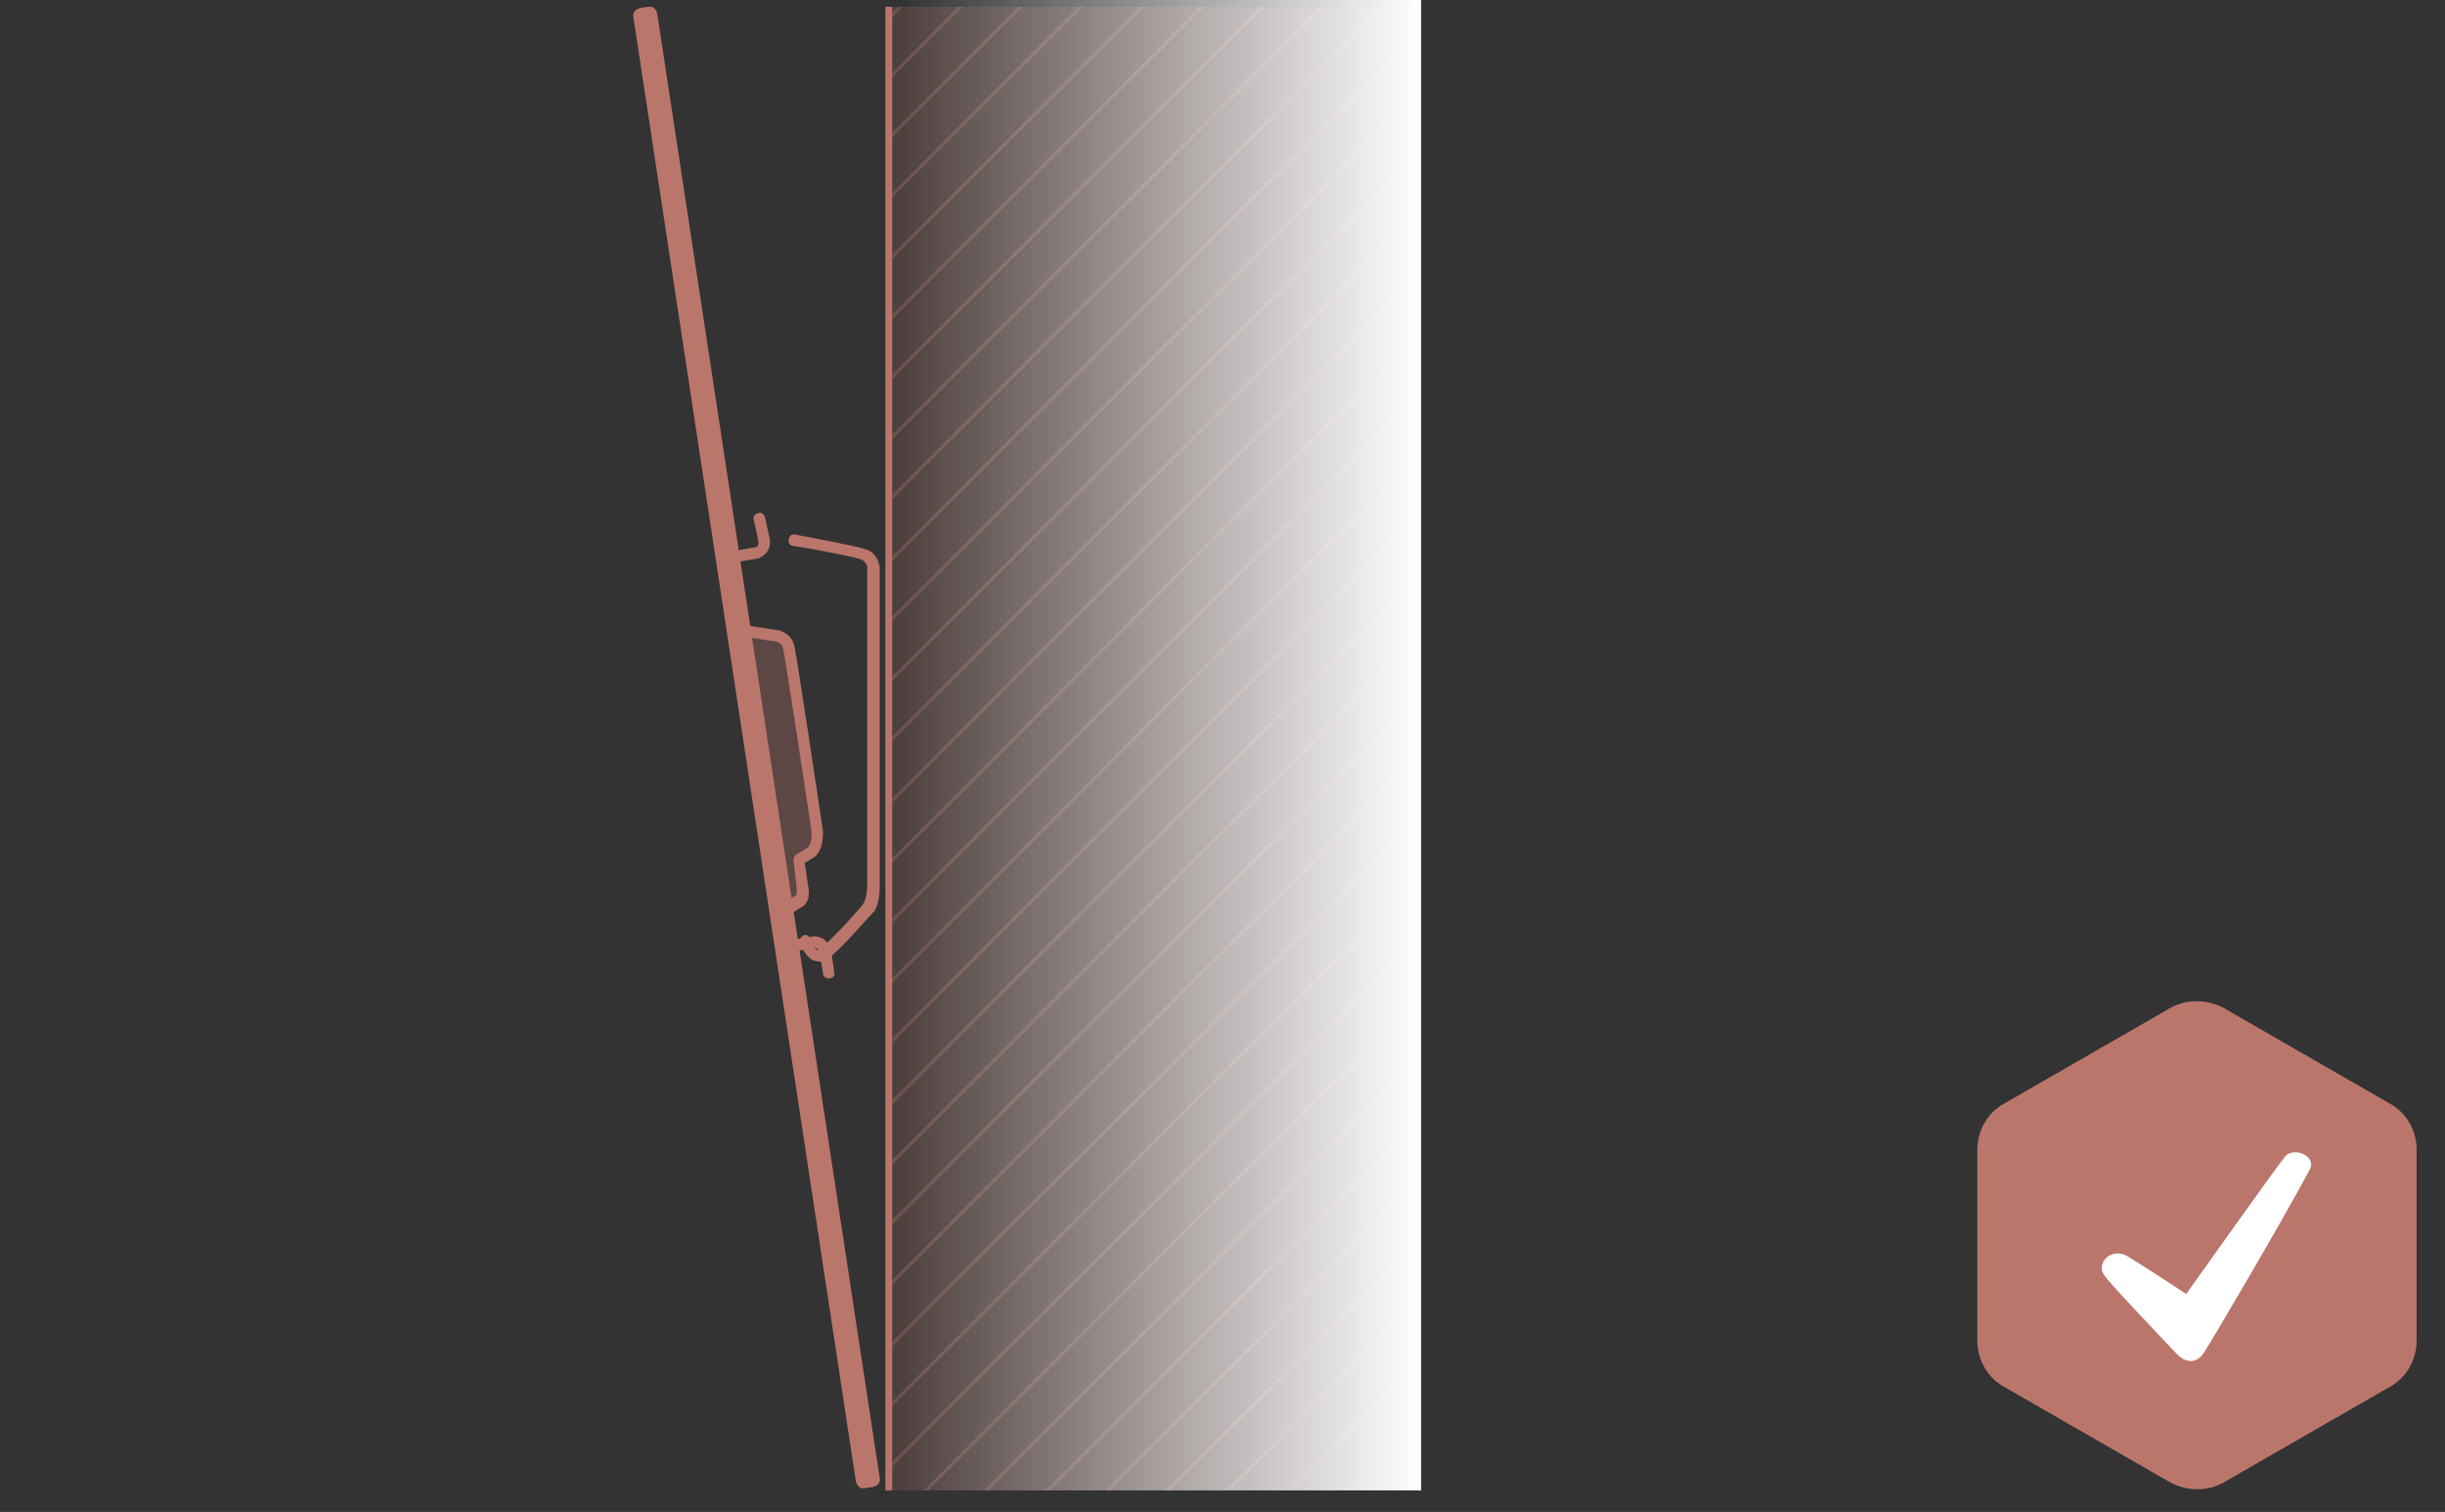
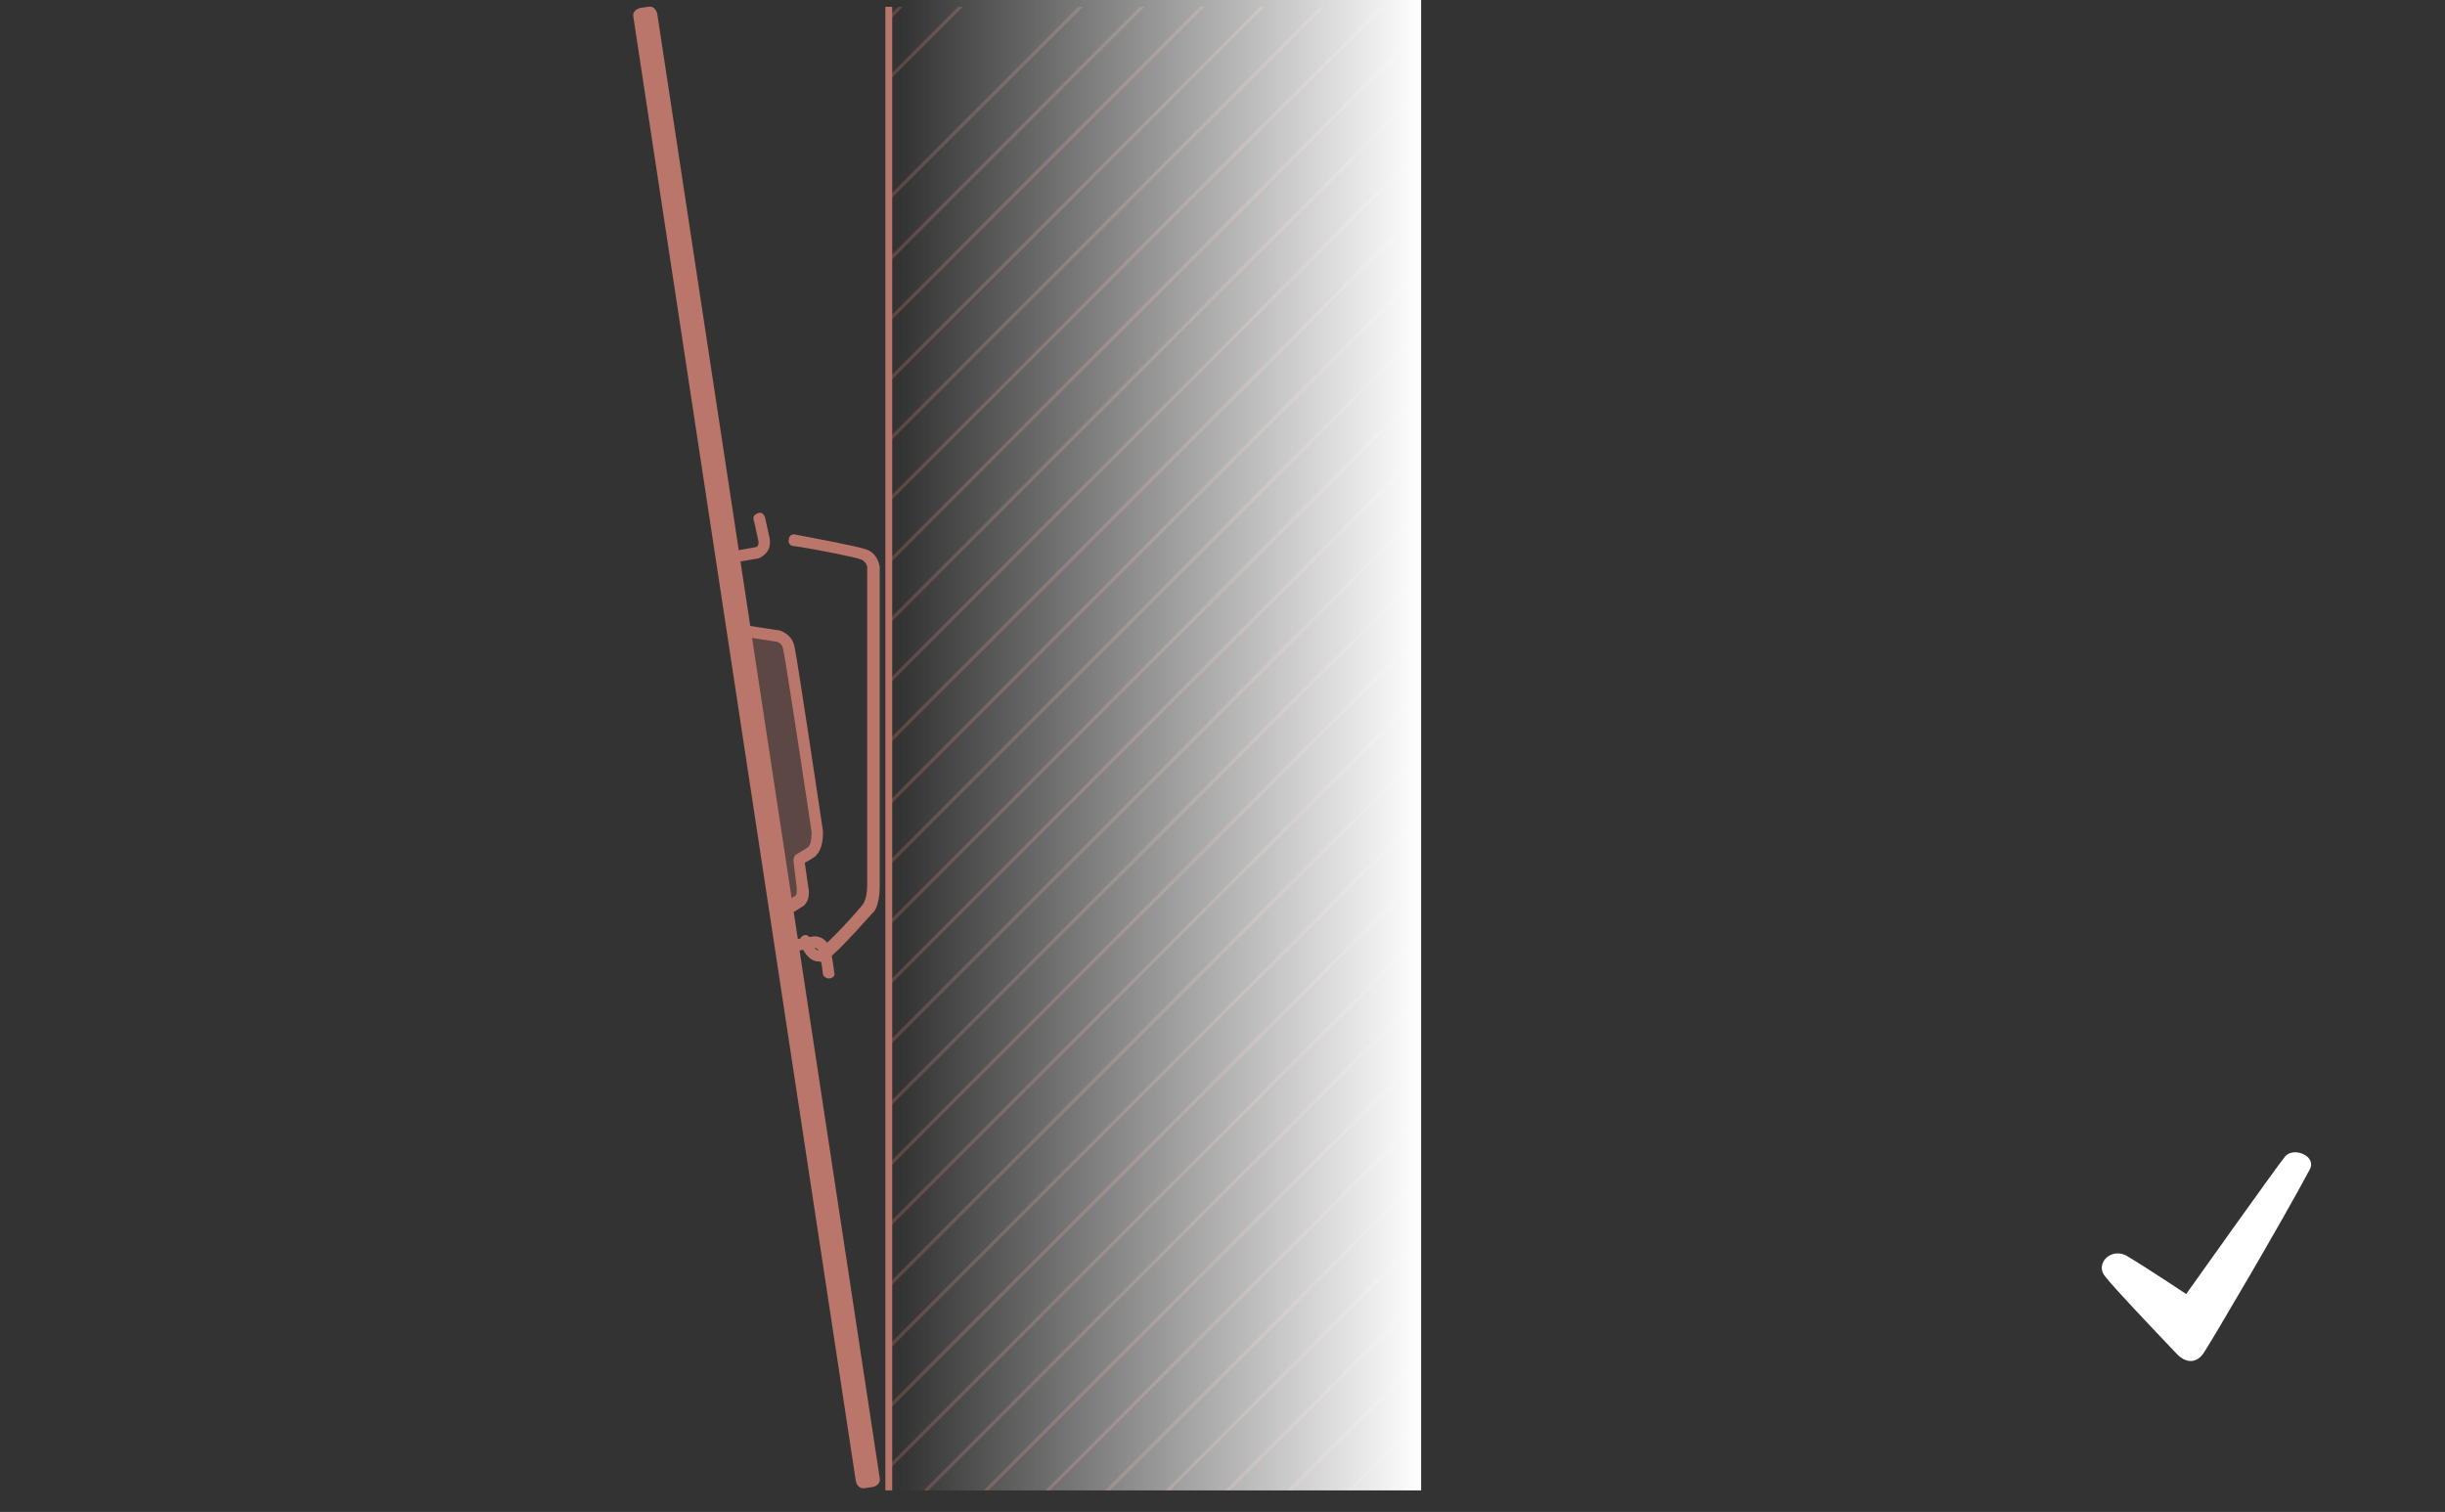
<svg xmlns="http://www.w3.org/2000/svg" xmlns:xlink="http://www.w3.org/1999/xlink" version="1.1" id="montage" x="0px" y="0px" width="215.4px" height="133.2px" viewBox="0 0 215.4 133.2" style="enable-background:new 0 0 215.4 133.2;" xml:space="preserve">
  <rect x="0" y="0" width="215.4" height="133.2" fill="#333333" stroke="none" />
  <style type="text/css">
	.st0{fill:#BA766B;}
	.st1{fill:none;stroke:#B9766B;stroke-width:1.001;stroke-linecap:round;stroke-linejoin:round;stroke-miterlimit:10;}
	.st2{fill:#BA766B;fill-opacity:0.3;}
	.st3{opacity:0.2;fill:#B9766B;}
	.st4{opacity:0.3;clip-path:url(#SVGID_2_);}
	.st5{fill:#B9766B;}
	.st6{fill:url(#SVGID_3_);}
	.st7{fill:#FFFFFF;}
</style>
  <path class="st0" d="M76.9,131l-0.7,0.1c-0.4,0.1-0.7-0.2-0.8-0.6L55.8,1.5c-0.1-0.4,0.2-0.7,0.6-0.8l0.7-0.1  c0.4-0.1,0.7,0.2,0.8,0.6l19.6,129C77.6,130.6,77.3,130.9,76.9,131z" />
  <path class="st0" d="M73,86.2c-0.2,0-0.5-0.2-0.5-0.4c0,0-0.1-0.9-0.3-1.8c-0.1-0.5-0.4-0.5-0.5-0.5l-1.6,0.3  c-0.3,0-0.5-0.1-0.6-0.4c-0.1-0.3,0.1-0.5,0.4-0.6l1.7-0.3c0.6-0.1,1.4,0.3,1.6,1.3c0.2,1,0.3,1.9,0.3,1.9  C73.6,85.9,73.4,86.2,73,86.2C73.1,86.2,73.1,86.2,73,86.2z" />
  <path class="st1" d="M75.7,84.6" />
  <path class="st0" d="M65,49.5c-0.2,0-0.5-0.2-0.5-0.4c0-0.3,0.1-0.5,0.4-0.6l1.7-0.3c0.1,0,0.3-0.2,0.2-0.6c-0.2-1-0.4-1.8-0.4-1.8  c-0.1-0.3,0.1-0.5,0.4-0.6c0.3-0.1,0.5,0.1,0.6,0.4c0,0,0.2,0.9,0.4,1.8c0.2,1.1-0.5,1.6-1,1.8L65,49.5C65,49.4,65,49.5,65,49.5z" />
  <g>
    <path class="st2" d="M65.7,55.6l2.6,0.4c0,0,1,0.1,1.2,1.1c0.2,0.8,2.5,16.2,2.5,16.2s0.1,1.4-0.6,1.9s-0.9,0.6-0.9,0.6l0.3,2.4   c0,0,0.2,0.8-0.2,1.2c-0.3,0.2-1.1,0.7-1.1,0.7" />
    <path class="st0" d="M69.3,80.5c-0.2,0-0.3-0.1-0.4-0.3c-0.1-0.2,0-0.5,0.2-0.7c0.2-0.1,0.8-0.5,1-0.6c0.1-0.1,0.1-0.5,0.1-0.6   l-0.3-2.5c0-0.2,0.1-0.4,0.2-0.5c0,0,0.2-0.1,1-0.6c0.4-0.2,0.4-1.1,0.4-1.4c0-0.1-2.3-15.3-2.5-16.1c-0.1-0.6-0.6-0.7-0.8-0.7   l-2.6-0.4c-0.3,0-0.5-0.3-0.4-0.6c0-0.3,0.3-0.5,0.6-0.4l2.6,0.4c0.4,0,1.4,0.4,1.6,1.5c0.2,0.8,2.4,15.5,2.5,16.2   c0,0.2,0.1,1.8-0.9,2.4c-0.3,0.2-0.5,0.3-0.7,0.4l0.3,2.1c0,0,0.3,1.1-0.4,1.7c-0.3,0.2-1.1,0.7-1.2,0.7   C69.5,80.4,69.4,80.5,69.3,80.5z" />
  </g>
  <path class="st0" d="M72.1,84.7c-0.8,0-1.4-0.9-1.6-1.7c-0.1-0.3,0.1-0.5,0.3-0.6c0.3-0.1,0.5,0.1,0.6,0.3c0.2,0.6,0.5,1.1,0.7,1  c0.4-0.2,2.4-2.2,3.9-4l0,0c0,0,0.4-0.5,0.4-1.7c0-1.4,0-28.1,0-28.1c0,0-0.1-0.4-0.5-0.6c-0.5-0.2-3.9-0.9-6-1.2  c-0.3,0-0.5-0.3-0.4-0.6c0-0.3,0.3-0.5,0.6-0.4c0.5,0.1,5.4,1,6.2,1.3c0.9,0.3,1.1,1.1,1.2,1.5c0,0,0,26.7,0,28.2  c0,1.6-0.5,2.3-0.6,2.3c-1.1,1.2-3.6,4.1-4.5,4.4C72.3,84.7,72.2,84.7,72.1,84.7z" />
-   <rect x="78.3" y="0.6" class="st3" width="46.9" height="130.7" />
  <g>
    <defs>
      <rect id="SVGID_1_" x="78.1" y="0.6" width="47" height="130.7" />
    </defs>
    <clipPath id="SVGID_2_">
      <use xlink:href="#SVGID_1_" style="overflow:visible;" />
    </clipPath>
    <g class="st4">
      <rect x="66.7" y="154.2" transform="matrix(0.707 -0.707 0.707 0.707 -79.506 116.734)" class="st5" width="68.9" height="0.3" />
      <rect x="66.7" y="148.9" transform="matrix(0.707 -0.707 0.707 0.707 -75.743 115.176)" class="st5" width="68.9" height="0.3" />
      <rect x="66.7" y="143.6" transform="matrix(0.707 -0.707 0.707 0.707 -71.979 113.617)" class="st5" width="68.9" height="0.3" />
      <rect x="66.7" y="138.2" transform="matrix(0.707 -0.707 0.707 0.707 -68.216 112.058)" class="st5" width="68.9" height="0.3" />
      <rect x="66.7" y="132.9" transform="matrix(0.707 -0.707 0.707 0.707 -64.453 110.499)" class="st5" width="68.9" height="0.3" />
      <rect x="66.7" y="127.6" transform="matrix(0.707 -0.707 0.707 0.707 -60.69 108.94)" class="st5" width="68.9" height="0.3" />
      <rect x="66.7" y="122.3" transform="matrix(0.707 -0.707 0.707 0.707 -56.926 107.382)" class="st5" width="68.9" height="0.3" />
      <rect x="66.7" y="116.9" transform="matrix(0.707 -0.707 0.707 0.707 -53.163 105.823)" class="st5" width="68.9" height="0.3" />
      <rect x="66.7" y="111.6" transform="matrix(0.707 -0.707 0.707 0.707 -49.4 104.264)" class="st5" width="68.9" height="0.3" />
      <rect x="66.7" y="106.3" transform="matrix(0.707 -0.707 0.707 0.707 -45.637 102.705)" class="st5" width="68.9" height="0.3" />
      <rect x="66.7" y="101" transform="matrix(0.707 -0.707 0.707 0.707 -41.873 101.147)" class="st5" width="68.9" height="0.3" />
      <rect x="66.7" y="95.7" transform="matrix(0.707 -0.707 0.707 0.707 -38.11 99.588)" class="st5" width="68.9" height="0.3" />
      <rect x="66.7" y="90.3" transform="matrix(0.707 -0.707 0.707 0.707 -34.347 98.029)" class="st5" width="68.9" height="0.3" />
      <rect x="66.7" y="85" transform="matrix(0.707 -0.707 0.707 0.707 -30.584 96.47)" class="st5" width="68.9" height="0.3" />
      <rect x="66.7" y="79.7" transform="matrix(0.707 -0.707 0.707 0.707 -26.82 94.911)" class="st5" width="68.9" height="0.3" />
      <rect x="66.7" y="74.4" transform="matrix(0.707 -0.707 0.707 0.707 -23.057 93.353)" class="st5" width="68.9" height="0.3" />
      <rect x="66.7" y="69" transform="matrix(0.707 -0.707 0.707 0.707 -19.294 91.794)" class="st5" width="68.9" height="0.3" />
      <rect x="66.7" y="63.7" transform="matrix(0.707 -0.707 0.707 0.707 -15.531 90.235)" class="st5" width="68.9" height="0.3" />
      <rect x="66.7" y="58.4" transform="matrix(0.707 -0.707 0.707 0.707 -11.767 88.676)" class="st5" width="68.9" height="0.3" />
      <rect x="66.7" y="53.1" transform="matrix(0.707 -0.707 0.707 0.707 -8.004 87.117)" class="st5" width="68.9" height="0.3" />
      <rect x="66.7" y="47.8" transform="matrix(0.707 -0.707 0.707 0.707 -4.241 85.558)" class="st5" width="68.9" height="0.3" />
      <rect x="66.7" y="42.4" transform="matrix(0.707 -0.707 0.707 0.707 -0.478 84)" class="st5" width="68.9" height="0.3" />
      <rect x="66.7" y="37.1" transform="matrix(0.707 -0.707 0.707 0.707 3.286 82.441)" class="st5" width="68.9" height="0.3" />
      <rect x="66.7" y="31.8" transform="matrix(0.707 -0.707 0.707 0.707 7.049 80.882)" class="st5" width="68.9" height="0.3" />
      <rect x="66.7" y="26.5" transform="matrix(0.707 -0.707 0.707 0.707 10.812 79.323)" class="st5" width="68.9" height="0.3" />
      <rect x="66.7" y="21.1" transform="matrix(0.707 -0.707 0.707 0.707 14.575 77.765)" class="st5" width="68.9" height="0.3" />
      <rect x="66.7" y="15.8" transform="matrix(0.707 -0.707 0.707 0.707 18.339 76.206)" class="st5" width="68.9" height="0.3" />
      <rect x="66.7" y="10.5" transform="matrix(0.707 -0.707 0.707 0.707 22.102 74.647)" class="st5" width="68.9" height="0.3" />
      <rect x="66.7" y="5.2" transform="matrix(0.707 -0.707 0.707 0.707 25.865 73.088)" class="st5" width="68.9" height="0.3" />
      <rect x="66.7" y="-0.1" transform="matrix(0.707 -0.707 0.707 0.707 29.628 71.529)" class="st5" width="68.9" height="0.3" />
      <rect x="66.7" y="-5.5" transform="matrix(0.707 -0.707 0.707 0.707 33.392 69.971)" class="st5" width="68.9" height="0.3" />
-       <rect x="66.7" y="-10.8" transform="matrix(0.707 -0.707 0.707 0.707 37.155 68.412)" class="st5" width="68.9" height="0.3" />
      <rect x="66.7" y="-16.1" transform="matrix(0.707 -0.707 0.707 0.707 40.918 66.853)" class="st5" width="68.9" height="0.3" />
      <rect x="66.7" y="-21.4" transform="matrix(0.707 -0.707 0.707 0.707 44.681 65.294)" class="st5" width="68.9" height="0.3" />
      <rect x="66.7" y="-26.8" transform="matrix(0.707 -0.707 0.707 0.707 48.444 63.736)" class="st5" width="68.9" height="0.3" />
    </g>
  </g>
  <rect x="78" y="0.6" class="st0" width="0.6" height="130.7" />
  <linearGradient id="SVGID_3_" gradientUnits="userSpaceOnUse" x1="79.292" y1="65.639" x2="125.239" y2="65.639">
    <stop offset="0" style="stop-color:#FFFFFF;stop-opacity:0" />
    <stop offset="1" style="stop-color:#FFFFFF" />
  </linearGradient>
  <rect x="79.3" class="st6" width="45.9" height="131.3" />
  <g>
    <g>
-       <path class="st0" d="M212.9,118.1v-16.8c0-1.7-0.9-3.3-2.4-4.1l-14.6-8.4c-1.5-0.8-3.3-0.8-4.7,0l-14.6,8.4    c-1.5,0.8-2.4,2.4-2.4,4.1v16.8c0,1.7,0.9,3.3,2.4,4.1l14.6,8.4c1.5,0.8,3.3,0.8,4.7,0l14.6-8.4    C212,121.4,212.9,119.8,212.9,118.1z" />
-     </g>
+       </g>
  </g>
  <path class="st7" d="M185.5,112.5c0.6,0.8,4.1,4.5,6.2,6.7c0.9,1,1.9,0.9,2.5-0.1c0.6-0.9,6.8-11.4,9.3-16.1c0.6-1.2-1.5-2-2.2-1.1  c-0.6,0.7-8.7,12.1-8.7,12.1s-3.3-2.2-5.3-3.4C185.9,109.9,184.5,111.4,185.5,112.5z" />
</svg>